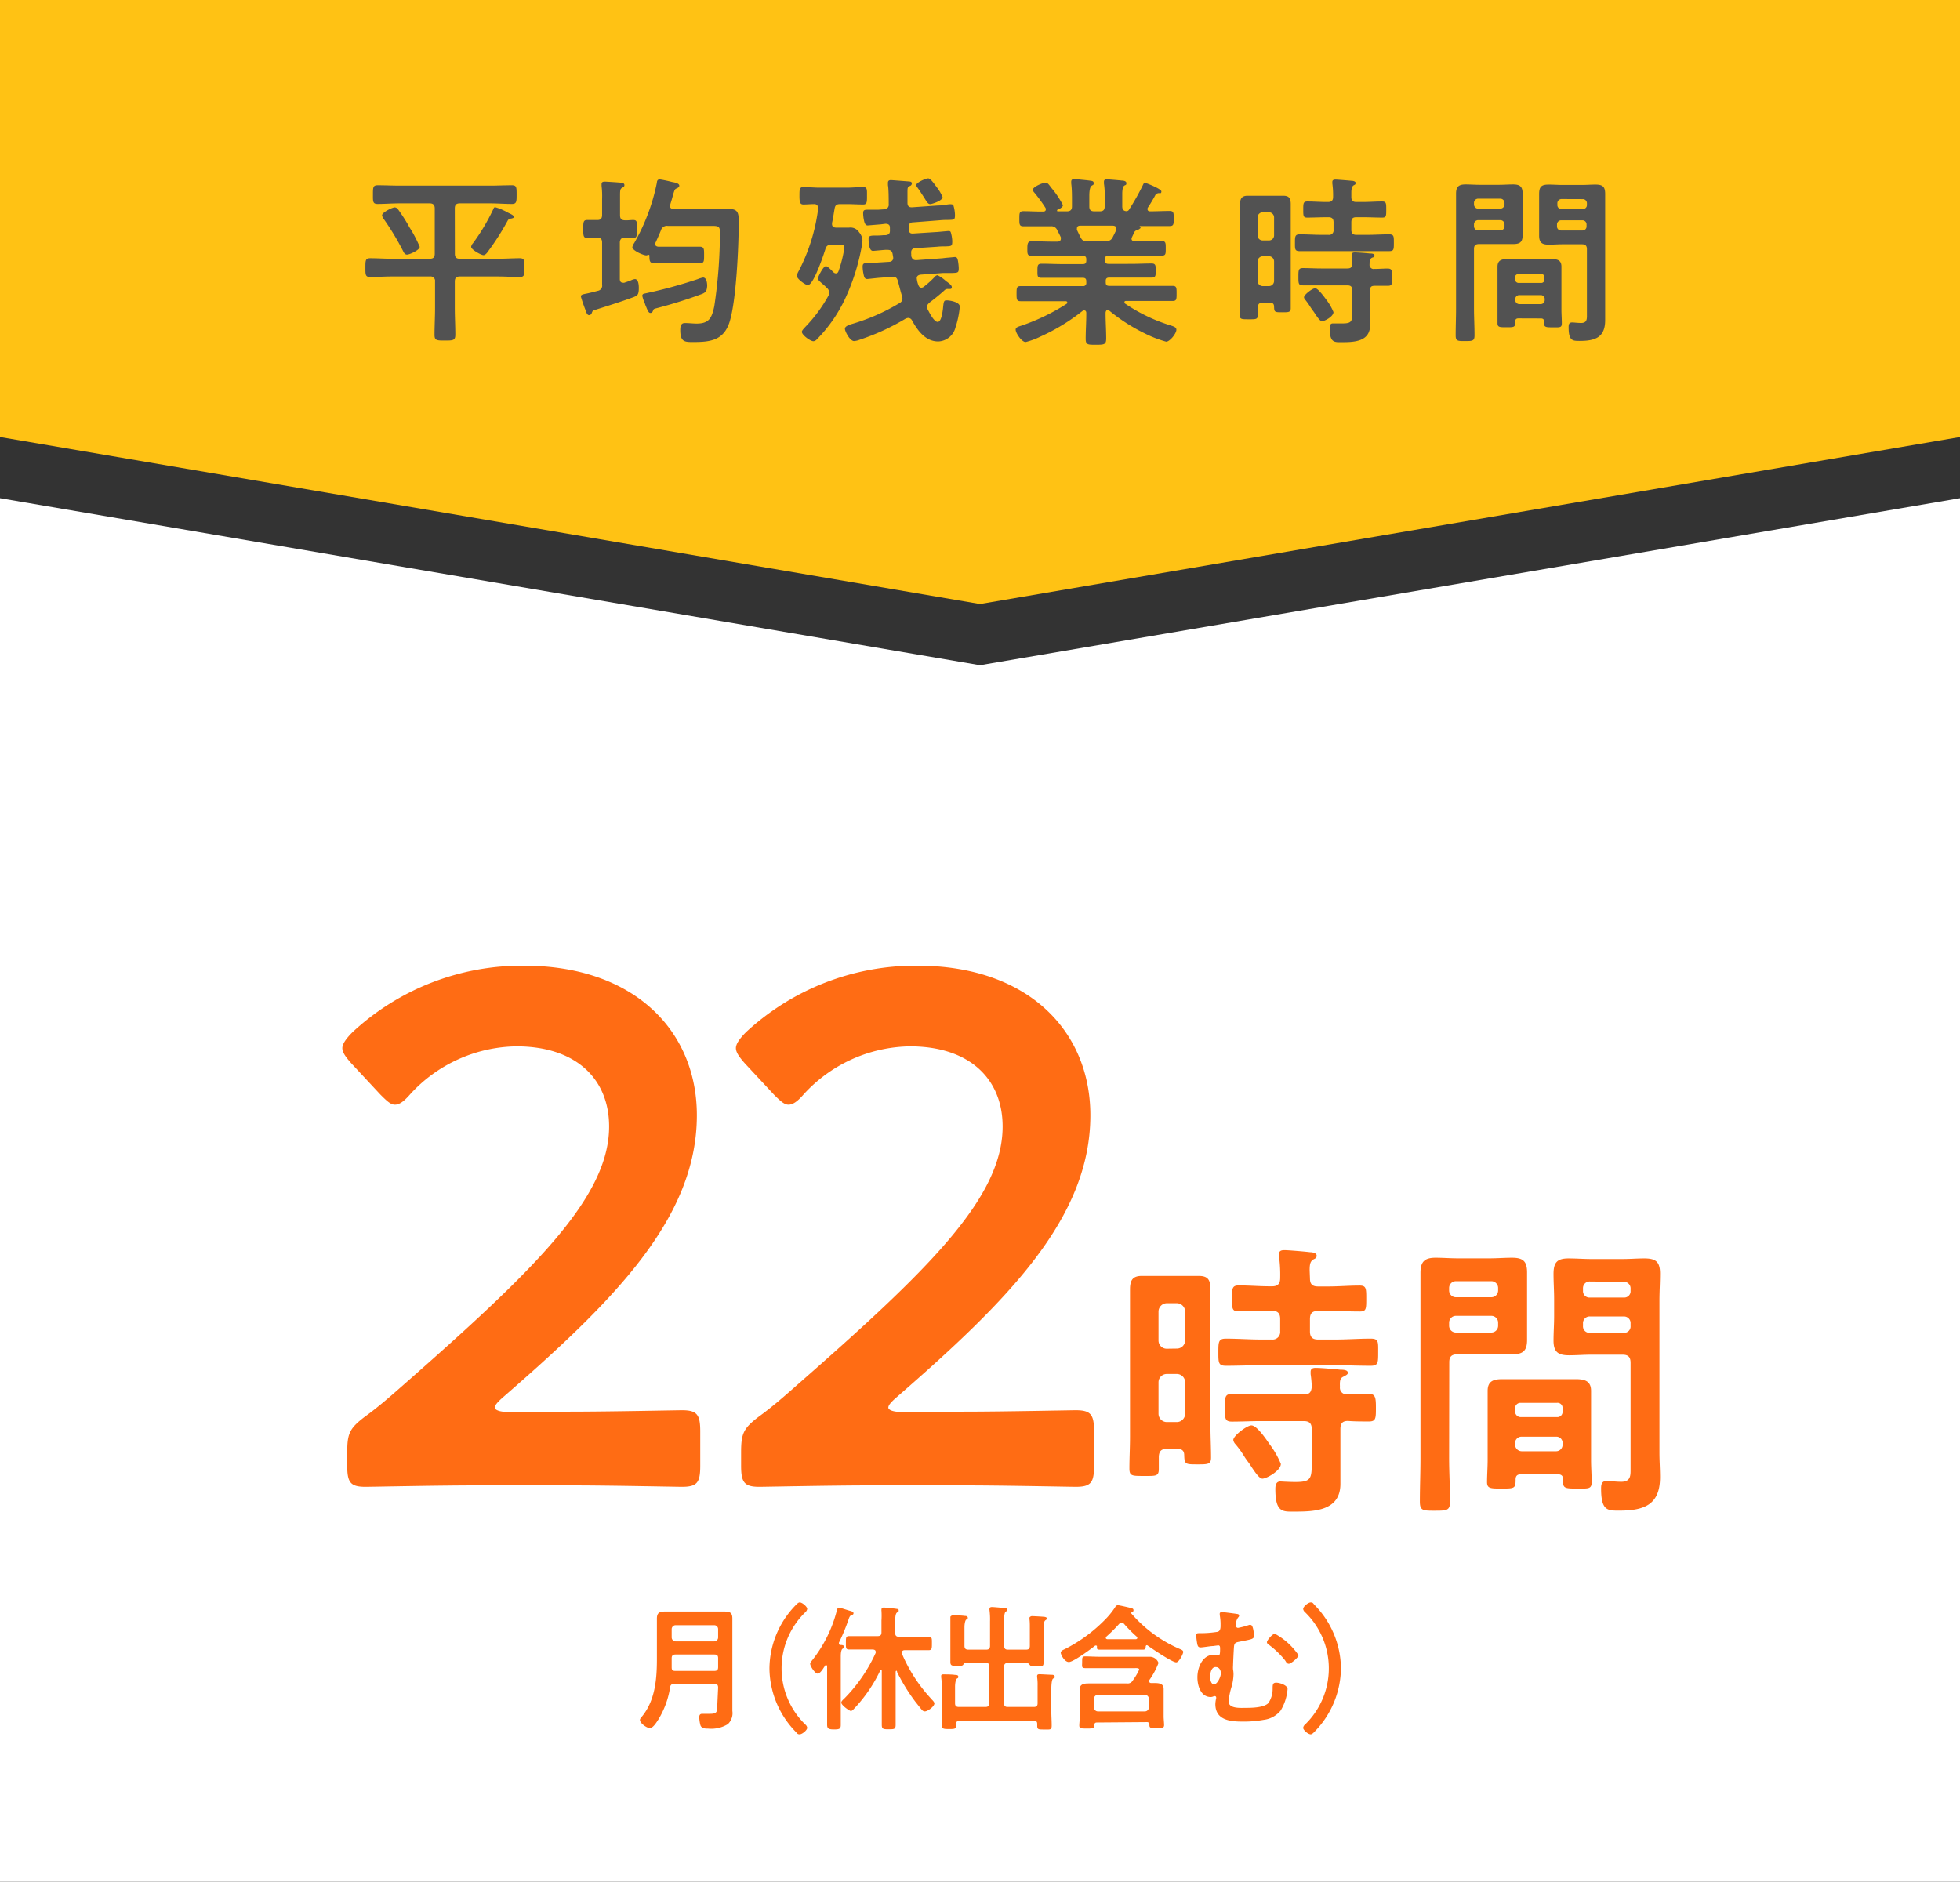
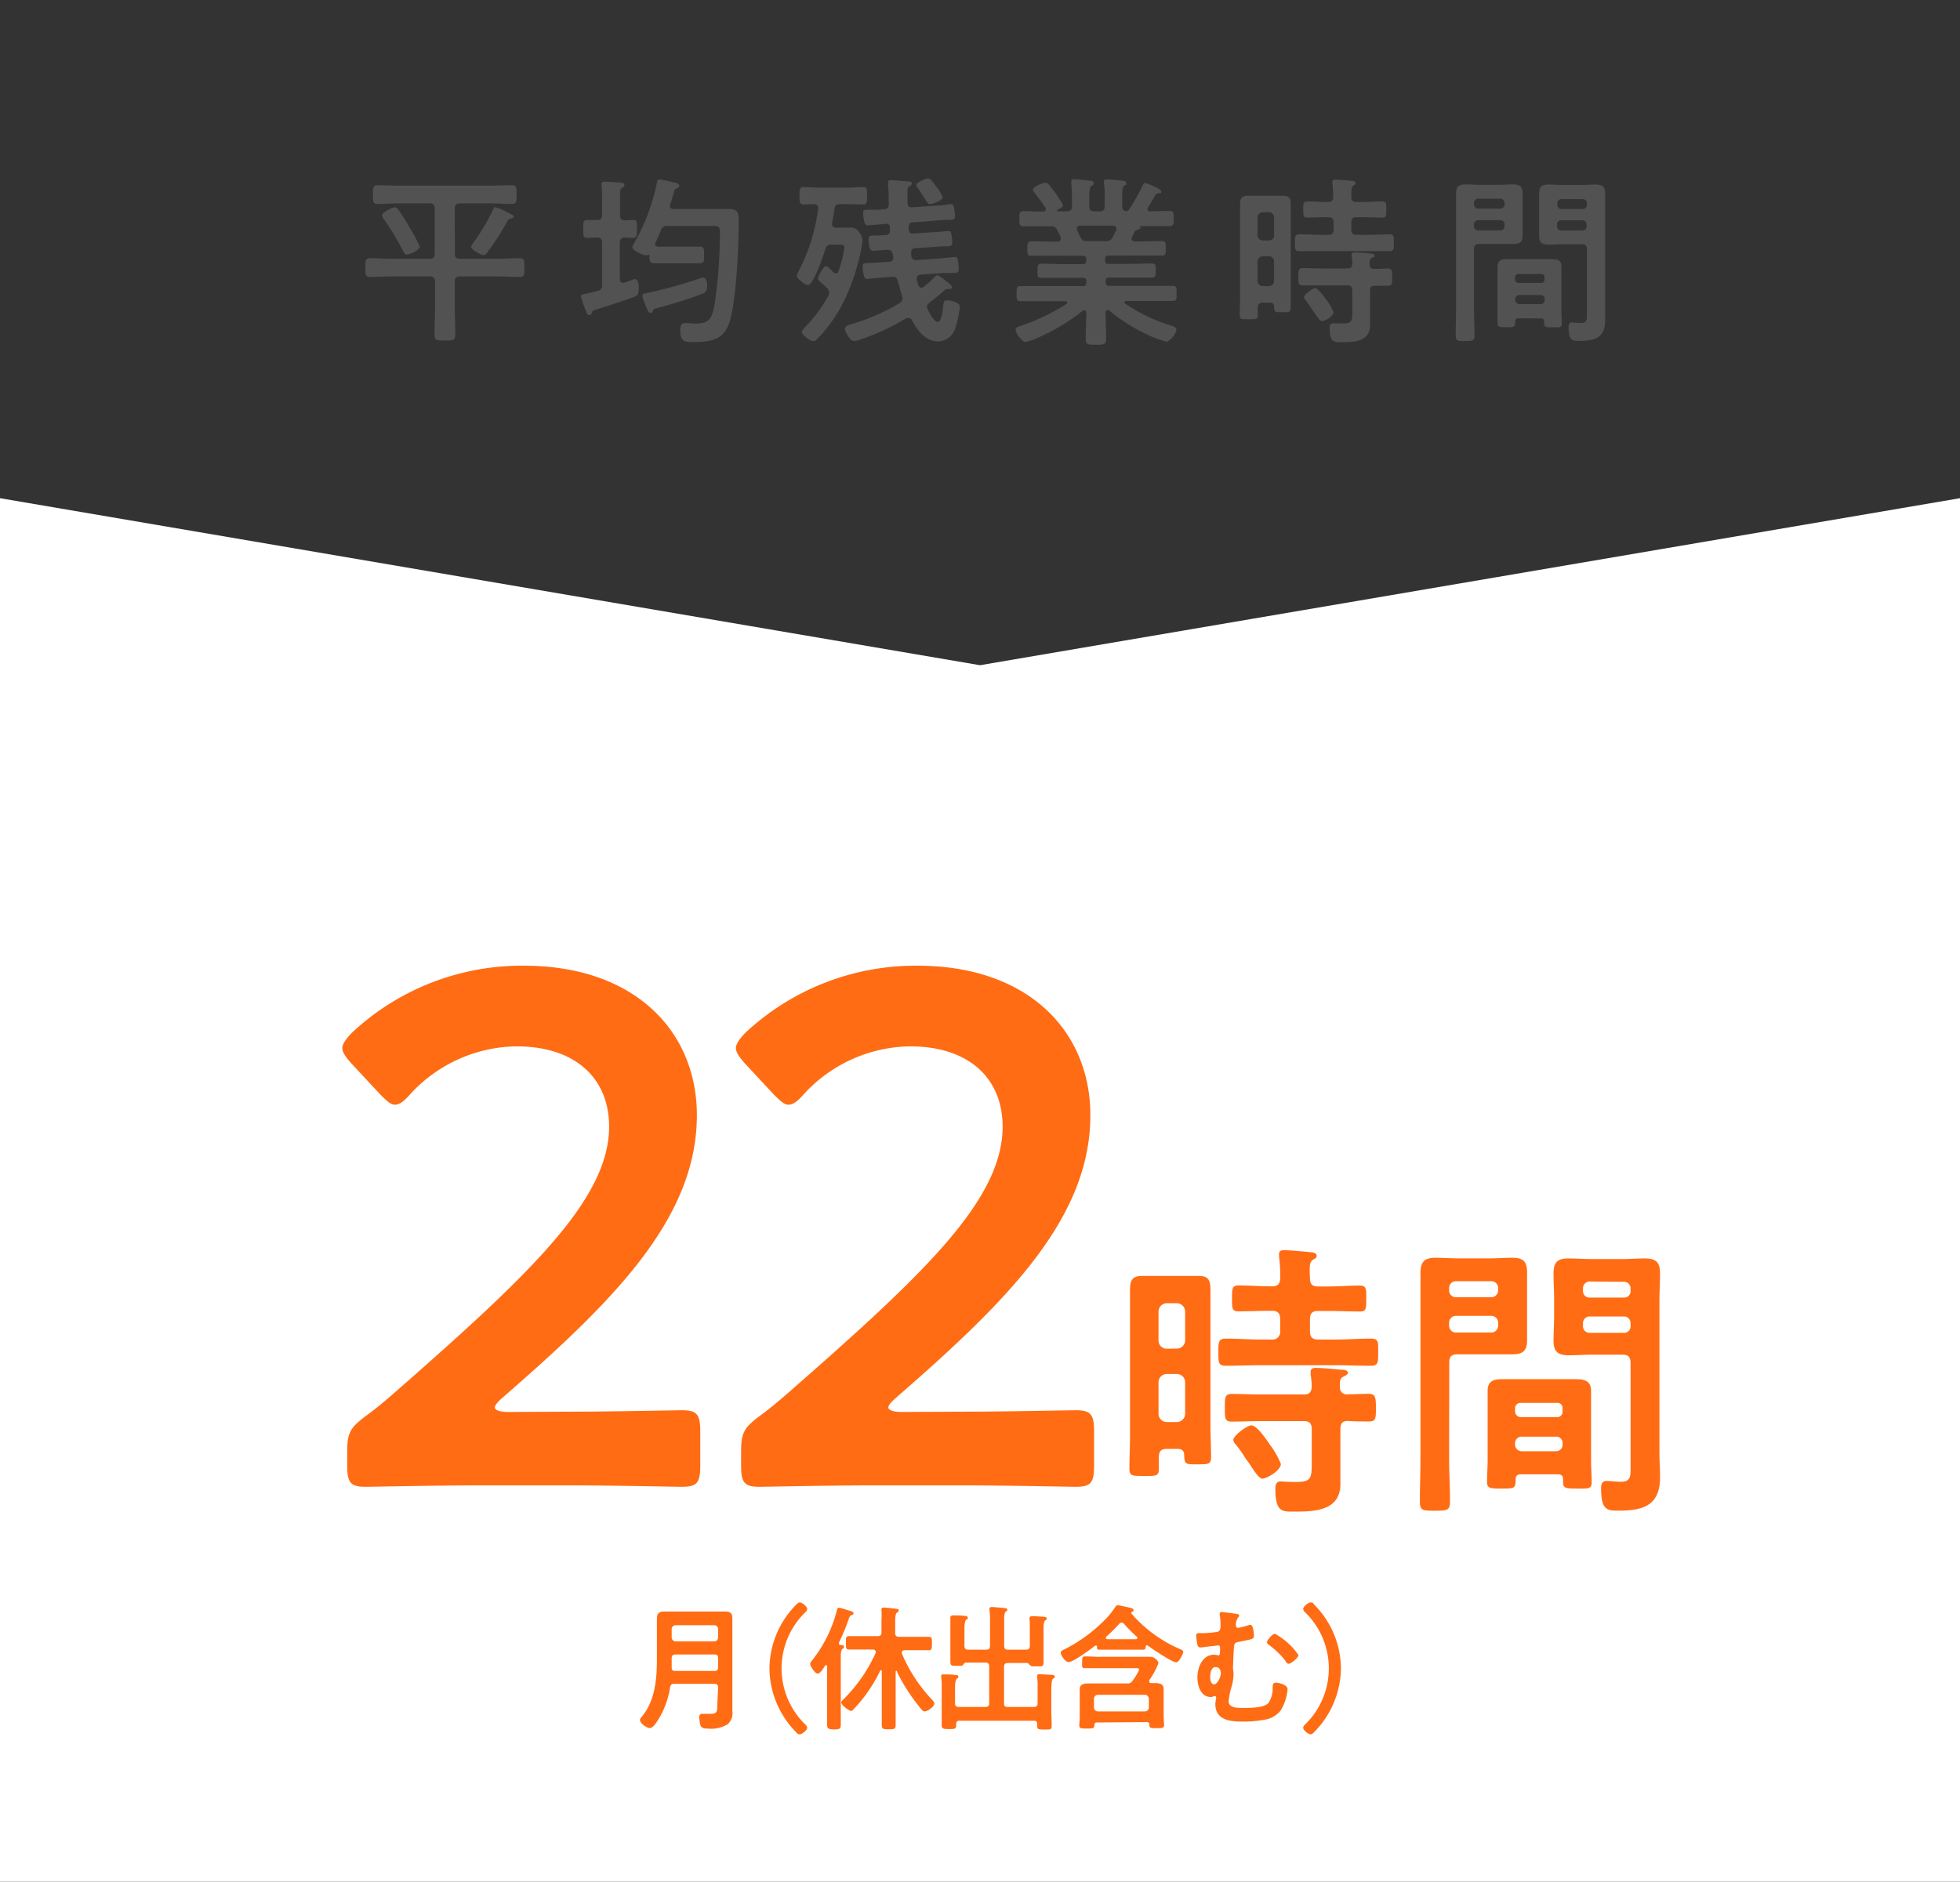
<svg xmlns="http://www.w3.org/2000/svg" viewBox="0 0 260 249.67">
  <rect x="0" y="0" width="260" height="249.67" fill="#333333" stroke="none" />
  <g id="レイヤー_2" data-name="レイヤー 2">
    <g id="レイヤー_1-2" data-name="レイヤー 1">
      <path fill="#fff" d="M130 88.26L0 66.1v183.57h260V66.1L130 88.26z" />
-       <path fill="#ffc214" d="M0 0v57.98l130 22.16 130-22.16V0H0z" />
      <path d="M60.34 33.66c0 .48.19.67.67.67h5c1 0 2-.07 2.93-.07.63 0 .63.28.63 1.24s0 1.25-.63 1.25c-1 0-1.94-.07-2.93-.07H61c-.48 0-.67.22-.67.67v3.53c0 1.18.07 2.35.07 3.53 0 .77-.31.77-1.39.77s-1.37 0-1.37-.77c0-1.18.07-2.35.07-3.53v-3.53a.59.59 0 00-.67-.67H52c-1 0-1.92.07-2.9.07-.65 0-.63-.33-.63-1.25s0-1.24.63-1.24c1 0 1.94.07 2.9.07h5c.48 0 .67-.19.67-.67v-6c0-.48-.22-.68-.67-.68h-4c-1 0-2 .08-2.91.08-.65 0-.62-.34-.62-1.25s0-1.23.62-1.23c1 0 2 .05 2.91.05h12c1 0 1.92-.05 2.9-.05.63 0 .63.29.63 1.23s0 1.25-.63 1.25c-1 0-1.94-.08-2.9-.08h-4c-.48 0-.67.2-.67.68zm-6.34.12c-.32 0-.44-.29-.56-.53a34.47 34.47 0 00-2.54-4.2 1.12 1.12 0 01-.22-.48c0-.41 1.4-1.06 1.68-1.06a.61.61 0 01.46.29c.45.62.89 1.3 1.3 2a5 5 0 00.33.57 17.21 17.21 0 011.23 2.38c-.02.45-1.37 1.03-1.68 1.03zM67.82 29c-.31 0-.36.07-.55.41a33.69 33.69 0 01-2.45 3.84c-.16.22-.4.6-.69.6s-1.63-.72-1.63-1.1a.88.88 0 01.24-.48 26.72 26.72 0 002.64-4.4c.12-.26.14-.38.31-.38a6.64 6.64 0 011.13.43 5 5 0 01.52.27c.48.24.8.36.8.57s-.14.17-.32.24zm16.18.19c.53 0 .5.29.5 1.18s0 1.2-.5 1.2c-.24 0-.84-.05-1.18-.05s-.6.22-.6.67V37c0 .29.1.51.41.51a.42.42 0 00.19 0c.34-.12.58-.19.91-.33a1.64 1.64 0 01.49-.15c.48 0 .52.82.52 1.18 0 .94-.21 1-.67 1.2-1.68.62-3.38 1.15-5.11 1.7-.36.12-.34.12-.46.41a.38.38 0 01-.36.29c-.21 0-.33-.24-.45-.62a19.23 19.23 0 01-.63-1.83c0-.24.12-.29.75-.41.33-.07.79-.17 1.46-.36a.69.69 0 00.6-.81v-5.59c0-.48-.19-.67-.65-.67s-1.08.05-1.34.05c-.51 0-.51-.34-.51-1.2s0-1.18.51-1.18h1.39c.43 0 .6-.24.6-.67v-2.11a11.14 11.14 0 00-.07-1.75v-.24c0-.27.2-.32.41-.32s1.85.1 2.24.15c.16 0 .38.09.38.31s-.12.24-.34.38-.24.34-.24 1v2.62c0 .45.17.65.63.67s.74-.04 1.12-.04zm4.87-1.87c0 .31.24.41.51.41h7.39c1.27 0 1.22.75 1.22 1.92 0 3.08-.33 10.35-1.22 13.09-.79 2.44-2.57 2.64-4.83 2.64-1.1 0-1.7 0-1.7-1.59 0-.43.05-.93.6-.93s1.08.07 1.58.07c1.68 0 2-.79 2.33-2.28a66.11 66.11 0 00.75-9.8c0-.81-.17-.88-1.11-.88h-5.81a.82.82 0 00-.91.6c-.21.52-.45 1.05-.69 1.58a.37.37 0 00-.08.22c0 .24.2.33.39.36h5.51c.63 0 .6.36.6 1.1 0 .94 0 1.1-.72 1.1h-5.92c-.63 0-.6-.43-.62-1 0-.07 0-.12-.1-.12h-.1a.35.35 0 01-.21.07c-.39 0-1.85-.64-1.85-1.08a1.47 1.47 0 01.26-.57 26.67 26.67 0 003-8c0-.21.1-.43.36-.43a16.08 16.08 0 011.61.34c.24.05 1 .14 1 .5 0 .17-.17.27-.31.34-.31.12-.31.19-.53.91-.07.29-.19.7-.36 1.25a.53.53 0 00-.04.18zM93.12 39a62.29 62.29 0 01-6.05 1.9c-.29.07-.36.09-.43.28s-.14.34-.36.34-.34-.24-.55-.77a3.51 3.51 0 01-.19-.5 5.15 5.15 0 01-.34-1c0-.22.17-.29.34-.31a62.85 62.85 0 007-1.9 3.73 3.73 0 01.72-.22c.48 0 .55.75.55 1.11-.04.58-.14.86-.69 1.07zm17.76-2.73c.22 0 .29-.14.36-.31a16.71 16.71 0 00.77-3.1c0-.38-.24-.4-.6-.4h-1.08a.73.73 0 00-.84.6c-.24.74-1.56 4.77-2.33 4.77-.31 0-1.47-.84-1.47-1.25a2.5 2.5 0 01.27-.64 24.59 24.59 0 002.57-8.24v-.14a.49.49 0 00-.55-.48c-.48 0-.94.05-1.4.05s-.53-.31-.53-1.15 0-1.16.53-1.16c.7 0 1.42.08 2.11.08h3.68c.72 0 1.41-.08 2.13-.08.56 0 .51.36.51 1.18s0 1.13-.51 1.13c-.72 0-1.41-.05-2.13-.05h-.91c-.48 0-.68.14-.75.62-.12.65-.19 1.25-.34 1.88v.14c0 .36.25.48.56.48h1.7a1.36 1.36 0 011.35.64 1.75 1.75 0 01.43 1.06 7.31 7.31 0 01-.15 1.06 28.26 28.26 0 01-2.16 6.69 19.37 19.37 0 01-3.77 5.4.64.64 0 01-.43.22c-.4 0-1.53-.82-1.53-1.25 0-.19.36-.53.48-.67a19.27 19.27 0 003.05-4.13.88.88 0 00.09-.43.8.8 0 00-.29-.58c-.24-.24-.45-.43-.62-.57-.41-.36-.58-.51-.58-.7s.7-1.63 1.06-1.63c.17 0 .58.38.84.65l.19.19a.49.49 0 00.29.12zm5.93-6.5l-1.71.14c-.26 0-.4-.21-.5-.72a4.82 4.82 0 01-.1-.86c0-.51.15-.51.89-.51h1.15l.75-.05a.6.6 0 00.6-.7c0-.55 0-2.06-.1-2.49v-.34c0-.26.17-.34.38-.34s2 .15 2.33.17.46.07.46.29a.37.37 0 01-.24.31c-.32.15-.34.19-.34.89v1.34c0 .45.2.63.65.6l3.43-.24c.08 0 .56 0 1-.09s.65-.07.69-.07.29 0 .34.21a4.69 4.69 0 01.19 1.18c0 .67-.07.67-.91.69a10.9 10.9 0 00-1.15.05l-3.48.27c-.43 0-.58.21-.6.64v.36c.07.39.24.51.6.48l3-.19c.14 0 .64-.05 1.08-.09l.57-.05c.17 0 .27 0 .34.19a4.86 4.86 0 01.19 1.13c0 .69-.07.69-.91.72-.29 0-.65 0-1.13.05l-2.88.19c-.29 0-.53.19-.53.53v.16a1.07 1.07 0 010 .32c.12.43.29.6.74.57l3.32-.24c.09 0 .5-.07.88-.09l.84-.08c.24 0 .36.08.44.58a6.71 6.71 0 01.09.89c0 .62-.09.62-.93.65h-1.16l-3 .22c-.27.05-.48.17-.48.48a3.37 3.37 0 00.21.89c.07.19.17.36.41.36a.5.5 0 00.31-.12 12.37 12.37 0 001.49-1.35.52.52 0 01.34-.19 5 5 0 011.1.77 1.1 1.1 0 00.17.12c.21.17.62.43.62.7s-.19.24-.36.24h-.14a.61.61 0 00-.51.21c-.62.56-1.27 1.08-1.94 1.59-.17.17-.34.31-.34.57a.84.84 0 00.1.36c.22.41.82 1.64 1.32 1.64s.65-1.4.7-1.78c.09-.94.12-1.08.48-1.08s1.75.19 1.75.84a12.18 12.18 0 01-.58 2.78 2.45 2.45 0 01-2.28 1.83c-1.7 0-2.73-1.44-3.48-2.79a.57.57 0 00-.5-.33 1.07 1.07 0 00-.34.09 30.24 30.24 0 01-6.12 2.81 2.45 2.45 0 01-.72.17c-.57 0-1.22-1.3-1.22-1.63s.53-.51.81-.6a26.73 26.73 0 006.44-2.81.66.66 0 00.38-.62.93.93 0 00-.05-.29c-.21-.67-.36-1.32-.55-2-.12-.45-.31-.62-.79-.57l-1.56.12c-.19 0-1.59.17-1.73.17-.34 0-.41-.29-.5-.75a5.28 5.28 0 01-.1-.86c0-.48.14-.51.91-.53.29 0 .67 0 1.15-.05l1.44-.09c.32 0 .56-.2.56-.53 0-.07-.08-.48-.08-.51-.09-.43-.28-.55-.72-.55h-.21c-.15 0-1.61.14-1.68.14-.53 0-.58-1.15-.58-1.56s.15-.48.87-.48a10.22 10.22 0 001.12-.05h.27c.43-.05.6-.24.57-.67v-.34c0-.36-.22-.5-.58-.5zm6.6-2.69c-.27 0-.41-.19-.79-.82-.22-.33-.48-.76-.89-1.34-.07-.1-.19-.24-.19-.36 0-.34 1.27-.89 1.58-.89s.74.63 1.15 1.18a5.32 5.32 0 01.77 1.32c-.04.48-1.44.91-1.63.91zm28.22-2.57c.05-.12.12-.24.27-.24s2.16.79 2.16 1.13-.27.22-.32.22a.62.62 0 00-.45.21c-.22.43-.72 1.27-1 1.68a.32.32 0 00-.07.22c0 .24.16.31.36.31.86 0 1.72-.05 2.59-.05.53 0 .53.27.53 1s0 1-.53 1h-3.94c-.07 0-.07 0 0 .09s.07.1.07.15-.22.21-.34.26a.69.69 0 00-.48.29c-.09.21-.21.45-.31.67a.81.81 0 00-.07.22c0 .26.22.33.46.36h.62c1 0 1.94-.05 2.93-.05.55 0 .53.31.53 1s0 .93-.51.93h-7.08c-.31 0-.46.12-.46.45v.19c0 .32.12.46.46.46H150c.91 0 1.82-.05 2.76-.05.55 0 .55.27.55.94s0 .93-.55.93h-5.62c-.31 0-.46.12-.46.43v.21c0 .32.12.46.46.46h8.38c.56 0 .56.24.56 1s0 1-.53 1h-6.15c-.12 0-.24 0-.24.19a.2.2 0 00.1.17 22.62 22.62 0 006 2.88c.55.17.79.29.79.58 0 .5-.87 1.58-1.35 1.58a15.13 15.13 0 01-2.85-1.1 23.6 23.6 0 01-4.68-3 .32.32 0 00-.24-.09c-.19 0-.24.16-.27.33v.22c0 1 .08 2.13.08 3.21 0 .82-.27.84-1.37.84s-1.35 0-1.35-.81c0-1.08.08-2.16.08-3.24v-.17c0-.19-.08-.34-.29-.34a.4.4 0 00-.22.08 26.15 26.15 0 01-5.54 3.38 9.59 9.59 0 01-2 .74c-.5 0-1.32-1.17-1.32-1.65 0-.29.32-.39.85-.55a28 28 0 005.9-2.86.26.26 0 00.1-.19c0-.12-.12-.17-.22-.17h-5.98c-.53 0-.53-.29-.53-1s0-1 .53-1h8.26a.4.4 0 00.46-.46v-.19c0-.33-.15-.45-.46-.45h-5.47c-.58 0-.55-.26-.55-.93s0-.94.55-.94c.91 0 1.85.05 2.76.05h2.71c.31 0 .46-.12.46-.46v-.19c0-.33-.15-.45-.46-.45h-6.86c-.53 0-.5-.38-.5-.93s0-1 .53-1c1 0 1.94.05 2.93.05h.55s.43 0 .43-.36a.54.54 0 000-.22c-.14-.31-.29-.6-.46-.91a.84.84 0 00-.88-.55h-3.63c-.53 0-.53-.26-.53-1s0-1 .53-1c.8 0 1.59.05 2.38.05h.26c.17 0 .34-.07.34-.29a.33.33 0 00-.05-.21 19.31 19.31 0 00-1.46-2 .85.85 0 01-.22-.39c0-.36 1.25-.93 1.68-.93.27 0 .36.12.62.45.05.08.13.17.22.29a11.7 11.7 0 011.48 2.23c0 .29-.52.53-.77.63a.13.13 0 000 .09c0 .08 0 .1.12.1h1.17c.46 0 .68-.19.68-.65v-.74c0-.77 0-1.54-.1-2.31v-.21c0-.29.16-.36.4-.36s1.64.14 2 .19.58.05.58.34-.1.21-.29.36-.29.62-.29 1.32v1.41c0 .46.19.65.67.65h.7c.48 0 .67-.19.67-.65V26a9.14 9.14 0 00-.1-1.65v-.22c0-.29.17-.33.41-.33s1.59.12 1.95.16c.21 0 .62.05.62.34s-.12.22-.29.34-.26.5-.26 1.1v1.63c0 .39.14.63.57.65a.4.4 0 00.34-.22 30.85 30.85 0 001.85-3.29zm-5 7.47a.88.88 0 001-.56c.15-.28.29-.6.46-.91a.53.53 0 000-.19c0-.29-.22-.36-.46-.38h-4.34c-.24 0-.43.09-.43.36a.78.78 0 000 .21c.6 1.2.6 1.47 1.23 1.47zm20.87 8.18c-.44 0-.63.17-.65.63s0 .67 0 1c0 .6-.26.57-1.22.57s-1.18 0-1.18-.6c0-.86.05-1.72.05-2.61V27.1c0-.63.14-1.13 1-1.13h4.72c.8 0 1 .36 1 1.13v13.78c0 .55-.27.55-1.11.55-1 0-1.08 0-1.1-.74 0-.38-.19-.53-.55-.53zm.84-8.26a.67.67 0 00.67-.67v-2.4a.69.69 0 00-.67-.67h-.84a.69.69 0 00-.68.67v2.4a.67.67 0 00.68.67zm-.84 2.1a.7.7 0 00-.68.67v2.62a.69.69 0 00.68.67h.84a.68.68 0 00.67-.67v-2.63a.7.7 0 00-.67-.67zm11.76-7.87c0 .48.19.67.67.67h.84c.86 0 1.7-.07 2.57-.07.55 0 .55.24.55 1.08s0 1.06-.53 1.06c-.86 0-1.73-.05-2.59-.05h-.84c-.48 0-.67.19-.67.67v1c0 .45.19.67.67.67h1.41c1 0 1.95-.07 2.91-.07.67 0 .65.26.65 1.13s0 1.1-.63 1.1h-11.86c-.65 0-.63-.26-.63-1.1s0-1.13.65-1.13c1 0 2 .07 2.91.07h.88a.59.59 0 00.68-.67v-1c0-.48-.22-.67-.68-.67H176c-.87 0-1.73.05-2.6.05-.52 0-.52-.24-.52-1.06s0-1.08.55-1.08c.86 0 1.7.07 2.57.07h.16c.46 0 .68-.19.68-.67a11.81 11.81 0 00-.1-1.78v-.21c0-.27.21-.31.43-.31s1.73.12 2.11.16c.17 0 .55.05.55.29s-.17.24-.31.34-.26.45-.26.89zm3.12 9.55c.57 0 1.12-.05 1.7-.05s.6.29.6 1.16 0 1.13-.58 1.13h-1.72c-.57 0-.63.21-.63.67v4.53c0 2.19-2.07 2.28-3.72 2.28-1 0-1.64.12-1.64-1.87 0-.29.05-.62.41-.62h1.25c1.32 0 1.34-.28 1.34-1.7v-2.68c0-.48-.19-.67-.67-.67h-5.9c-.58 0-.58-.27-.58-1.13s0-1.16.58-1.16c.81 0 1.63.05 2.42.05h3.48c.48 0 .63-.17.67-.62a7.58 7.58 0 00-.09-1.06v-.14c0-.26.21-.31.41-.31.45 0 1.58.09 2 .14.19 0 .62 0 .62.27s-.19.21-.36.31-.31.29-.29.84a.55.55 0 00.7.62zm-7 6.94c-.27 0-.63-.53-1.08-1.22-.15-.2-.29-.39-.43-.6a9.55 9.55 0 00-.7-1 .64.64 0 01-.19-.35c0-.36 1.13-1.21 1.49-1.21s1.22 1.18 1.48 1.54a7 7 0 01.94 1.63c-.01.59-1.16 1.2-1.52 1.2zm20.15-1.69c0 1.18.07 2.35.07 3.55 0 .75-.24.77-1.25.77s-1.25 0-1.25-.77c0-1.17.05-2.35.05-3.55V25.7c0-.94.36-1.23 1.27-1.23.6 0 1.2.05 1.82.05h2.64c.6 0 1.2-.05 1.83-.05.89 0 1.27.27 1.27 1.2v5.53c0 .94-.38 1.18-1.27 1.18h-4.51c-.48 0-.67.2-.67.65zm.57-14.57a.55.55 0 00-.57.58v.16a.55.55 0 00.57.58h2.9a.56.56 0 00.58-.58v-.16a.56.56 0 00-.58-.58zm-.57 3.64a.55.55 0 00.57.57h2.9a.55.55 0 00.58-.57v-.22a.55.55 0 00-.58-.57h-2.9a.55.55 0 00-.57.57zm5.9 12.24c-.29 0-.43.12-.43.43 0 .75-.1.75-1.18.75-.88 0-1.17 0-1.17-.53v-7.51c0-.81.51-1 1.2-1h6.05c.7 0 1.23.15 1.23 1v5.69c0 .6.05 1.23.05 1.83s-.29.53-1.17.53-1.18 0-1.18-.51v-.24c0-.31-.14-.43-.43-.43zm3-4.7a.43.43 0 00.45-.46v-.27a.41.41 0 00-.45-.45h-3a.44.44 0 00-.46.45v.27a.49.49 0 00.46.46zM201 39.78a.55.55 0 00.58.57h2.78a.53.53 0 00.55-.57v-.07a.52.52 0 00-.55-.56h-2.78a.54.54 0 00-.58.56zm6.27-7.37c-.6 0-1.2.05-1.8.05-.89 0-1.3-.24-1.3-1.2v-5.5c0-1 .31-1.27 1.27-1.27.63 0 1.23.05 1.83.05h2.56c.6 0 1.2-.05 1.8-.05.92 0 1.3.24 1.3 1.22v16.76c0 2.3-1.32 2.76-3.38 2.76-.94 0-1.47 0-1.47-1.83 0-.38.07-.62.48-.62.22 0 .75.07 1.18.07.69 0 .77-.41.77-.91v-8.86c0-.48-.2-.67-.65-.67zm-.1-6a.55.55 0 00-.58.58v.19a.52.52 0 00.58.55h2.78a.52.52 0 00.56-.55V27a.54.54 0 00-.56-.58zm-.63 3.59a.54.54 0 00.58.58h2.78a.53.53 0 00.56-.58v-.19a.54.54 0 00-.56-.58h-2.78a.55.55 0 00-.58.58z" fill="#525252" />
      <path d="M75.77 187.3c4.93 0 14-.19 14.7-.19 2 0 2.42.58 2.42 2.81v4.55c0 2.22-.39 2.8-2.42 2.8-.67 0-9.77-.19-14.7-.19H63.19c-4.94 0-14 .19-14.71.19-2 0-2.42-.58-2.42-2.8v-1.75c0-2.51.29-3.19 2.32-4.74 1.75-1.26 3.29-2.61 4.94-4.06 17.41-15.29 27.48-25 27.48-34.45 0-6.29-4.36-10.64-12.29-10.64a19.42 19.42 0 00-14.13 6.39c-.87 1-1.45 1.35-2 1.35s-1.06-.48-1.93-1.35l-3.87-4.16c-.78-.88-1.17-1.46-1.17-2s.49-1.25 1.36-2.12a33 33 0 0122.74-8.81c14.7 0 22.93 8.71 22.93 19.84 0 13.64-10.94 24.57-25.74 37.44-.77.68-1.06 1.06-1.06 1.35s.58.58 1.74.58zm52.23 0c4.94 0 14-.19 14.71-.19 2 0 2.42.58 2.42 2.81v4.55c0 2.22-.39 2.8-2.42 2.8-.68 0-9.77-.19-14.71-.19h-12.57c-4.93 0-14 .19-14.7.19-2 0-2.42-.58-2.42-2.8v-1.75c0-2.51.29-3.19 2.32-4.74 1.74-1.26 3.29-2.61 4.93-4.06C123 168.63 133 159 133 149.47c0-6.29-4.35-10.64-12.29-10.64a19.42 19.42 0 00-14.12 6.39c-.87 1-1.45 1.35-2 1.35s-1.07-.48-1.94-1.35l-3.87-4.16c-.77-.88-1.16-1.46-1.16-2s.48-1.25 1.35-2.12a33.06 33.06 0 0122.74-8.81c14.71 0 22.93 8.71 22.93 19.84 0 13.64-10.93 24.57-25.73 37.44-.78.68-1.07 1.06-1.07 1.35s.58.58 1.74.58zm26.77 4.94c-.7 0-1 .27-1.05 1v1.66c0 1-.42.93-2 .93s-1.9 0-1.9-1c0-1.39.08-2.78.08-4.22v-19.5c0-1.09.23-1.82 1.55-1.82h7.57c1.28 0 1.55.58 1.55 1.82v18c0 1.43.08 2.86.08 4.29 0 .89-.43.89-1.78.89-1.63 0-1.74 0-1.78-1.2 0-.62-.31-.85-.89-.85zm1.35-13.31a1.09 1.09 0 001.09-1.08V174a1.12 1.12 0 00-1.09-1.09h-1.35a1.12 1.12 0 00-1.09 1.09v3.87a1.09 1.09 0 001.09 1.08zm-1.35 3.37a1.1 1.1 0 00-1.09 1.08v4.22a1.11 1.11 0 001.09 1.08h1.35a1.11 1.11 0 001.09-1.08v-4.22a1.1 1.1 0 00-1.09-1.08zm19-12.7c0 .78.31 1.09 1.08 1.09h1.36c1.39 0 2.75-.12 4.14-.12.89 0 .89.39.89 1.74s0 1.7-.85 1.7c-1.4 0-2.79-.07-4.18-.07h-1.36c-.77 0-1.08.31-1.08 1.08v1.63c0 .73.31 1.08 1.08 1.08h2.29c1.54 0 3.13-.12 4.68-.12 1.08 0 1 .43 1 1.82s0 1.78-1 1.78c-1.59 0-3.18-.07-4.72-.07h-9.76c-1.58 0-3.13.07-4.72.07-1 0-1-.42-1-1.78s0-1.82 1-1.82c1.55 0 3.14.12 4.68.12h1.44a1 1 0 001.08-1.08V175c0-.77-.35-1.08-1.08-1.08h-.27c-1.4 0-2.79.07-4.18.07-.86 0-.86-.38-.86-1.7s0-1.74.9-1.74c1.39 0 2.74.12 4.14.12h.27c.73 0 1.08-.31 1.08-1.09a18.34 18.34 0 00-.15-2.86v-.35c0-.42.34-.5.69-.5.54 0 2.79.19 3.41.27.27 0 .89.08.89.46s-.27.39-.5.55c-.39.27-.43.73-.43 1.43zm5 15.4c.93 0 1.82-.07 2.75-.07s1 .46 1 1.85 0 1.82-.92 1.82-1.86 0-2.79-.07c-.74 0-1 .34-1 1.08v7.27c0 3.53-3.33 3.68-6 3.68-1.62 0-2.63.19-2.63-3 0-.46.08-1 .66-1 .16 0 1.12.07 2 .07 2.13 0 2.17-.46 2.17-2.74v-4.26c0-.77-.31-1.08-1.08-1.08h-5.61c-1.32 0-2.6.07-3.91.07-.93 0-.93-.42-.93-1.82s0-1.85.93-1.85c1.31 0 2.63.07 3.91.07h5.61c.77 0 1-.27 1.08-1a13.94 13.94 0 00-.15-1.7V182c0-.43.34-.51.65-.51.74 0 2.56.16 3.29.24.31 0 1 0 1 .42 0 .23-.31.35-.58.5-.43.2-.51.47-.47 1.36a.88.88 0 001.01.99zm-11.3 11.19c-.42 0-1-.85-1.74-2-.23-.31-.47-.62-.7-1a13 13 0 00-1.12-1.55 1.06 1.06 0 01-.31-.58c0-.58 1.82-1.94 2.4-1.94.74 0 2 1.9 2.4 2.48a11.44 11.44 0 011.51 2.63c-.01.91-1.91 1.96-2.45 1.96zm24.76-2.71c0 1.9.12 3.79.12 5.73 0 1.2-.39 1.23-2 1.23s-2 0-2-1.23c0-1.9.08-3.8.08-5.73v-24.6c0-1.51.58-2 2-2 1 0 1.94.08 2.94.08h4.26c1 0 1.93-.08 2.94-.08 1.43 0 2 .43 2 1.94v8.98c0 1.5-.62 1.89-2 1.89h-7.24c-.77 0-1.08.31-1.08 1.05zm.93-23.49a.9.9 0 00-.93.93v.27a.9.9 0 00.93.93h4.64a.9.9 0 00.93-.93v-.27a.9.9 0 00-.93-.93zm-.93 5.88a.9.9 0 00.93.93h4.64a.9.9 0 00.93-.93v-.35a.9.9 0 00-.93-.93h-4.64a.9.9 0 00-.93.93zm9.52 19.74c-.46 0-.7.19-.7.69 0 1.2-.15 1.2-1.89 1.2-1.43 0-1.9 0-1.9-.85s.08-2 .08-2.94v-9.17c0-1.32.81-1.55 1.93-1.55h9.79c1.13 0 2 .23 2 1.55v9.17c0 1 .08 2 .08 2.94s-.47.85-1.9.85-1.89 0-1.89-.81v-.39c0-.5-.24-.69-.7-.69zm4.8-7.59a.69.69 0 00.73-.73v-.43a.67.67 0 00-.73-.73h-4.84a.71.71 0 00-.73.73v.43a.75.75 0 00.73.73zm-5.57 3.6a.89.89 0 00.92.93h4.49a.86.86 0 00.89-.93v-.11a.82.82 0 00-.89-.89h-4.49a.85.85 0 00-.92.89zm10.1-11.88c-1 0-1.94.08-2.91.08-1.43 0-2.09-.39-2.09-1.94 0-1.08.08-2.16.08-3.25v-2.24c0-1.12-.08-2.25-.08-3.37 0-1.55.51-2.05 2-2.05 1 0 2 .08 3 .08h4.14c1 0 1.93-.08 2.9-.08 1.47 0 2.09.39 2.09 2 0 1.19-.08 2.39-.08 3.59v20.2c0 1.09.08 2.13.08 3.22 0 3.71-2.13 4.45-5.46 4.45-1.51 0-2.36 0-2.36-2.94 0-.62.12-1 .78-1 .34 0 1.2.11 1.89.11 1.12 0 1.24-.65 1.24-1.47v-14.3c0-.78-.31-1.09-1.05-1.09zm-.16-9.71a.88.88 0 00-.93.93v.31a.85.85 0 00.93.89h4.49a.83.83 0 00.89-.89V171a.87.87 0 00-.89-.93zm-.93 5.88a.86.86 0 00.93.93h4.49a.85.85 0 00.89-.93v-.31a.87.87 0 00-.89-.93h-4.49a.88.88 0 00-.93.93zM95.26 223.92c0-.36-.14-.51-.5-.51h-5.3a.49.49 0 00-.57.47 11.52 11.52 0 01-1.55 4.25c-.22.34-.7 1.15-1.13 1.15s-1.32-.65-1.32-1.08c0-.16.15-.3.25-.43 1.77-2.14 2-5 2-7.63v-5.39c0-.74.34-.93 1-.93h8.01c.7 0 1 .18 1 .93v12.26a2 2 0 01-.6 1.75 4.26 4.26 0 01-2.63.59c-.36 0-.83 0-1-.43a4.48 4.48 0 01-.16-1.08c0-.27.09-.45.39-.45h1c.93 0 1-.22 1-1.1zm-.5-6.14a.52.52 0 00.5-.51v-1.13a.52.52 0 00-.5-.51h-5.15a.53.53 0 00-.51.51v1.13a.53.53 0 00.51.51zm-5.17 3.92h5.17c.36 0 .5-.14.5-.5V220c0-.34-.14-.48-.5-.48h-5.15c-.34 0-.51.14-.51.48v1.23c0 .38.13.47.49.47zm12.48-.34a12.15 12.15 0 013.42-8.32c.2-.21.41-.43.59-.43.36 0 1 .58 1 .86a.71.71 0 01-.25.44 10.38 10.38 0 000 14.9.69.69 0 01.25.42c0 .34-.68.88-1 .88s-.31-.13-.58-.39a12.21 12.21 0 01-3.43-8.36zm6.4.7c-.36 0-1-1-1-1.31 0-.16.22-.4.33-.54a17.62 17.62 0 003.17-6.38c.07-.27.09-.52.37-.52.13 0 1.19.36 1.43.42s.45.14.45.32-.17.22-.27.25-.24.11-.36.49a26.1 26.1 0 01-1.3 3.15.25.25 0 000 .13.19.19 0 00.2.19c.15 0 .47 0 .47.24s-.14.2-.23.29-.2.34-.2 1v9.08c0 .52-.19.59-.9.59s-.91-.11-.91-.63v-7.71c0-.09 0-.18-.14-.18s-.09 0-.13.08l-.14.19c-.23.38-.57.85-.84.85zm10.45-.38c-.08 0-.1.08-.11.13v7.04c0 .58-.2.59-.9.59s-.94 0-.94-.59v-7.11c0-.09 0-.13-.09-.13s-.09 0-.13.07a19.55 19.55 0 01-3.33 4.9c-.2.2-.36.43-.55.43s-1.27-.75-1.27-1.11c0-.2.26-.4.38-.52a20.7 20.7 0 004.18-6.07.53.53 0 000-.16c0-.2-.17-.27-.35-.29h-3.15c-.47 0-.45-.21-.45-.9s0-.88.45-.88h3.77c.36 0 .5-.15.5-.51V215a10.45 10.45 0 000-1.27.65.65 0 010-.18c0-.22.16-.26.32-.26s1.44.13 1.66.17.3 0 .3.23-.08.16-.23.27-.23.47-.23 1.13v1.57c0 .36.16.51.5.51h3.92c.47 0 .45.2.45.88s0 .9-.45.9H120c-.2 0-.36.09-.36.3a.4.4 0 000 .15 20.41 20.41 0 003.89 6 .17.17 0 01.07.09c.15.14.35.36.35.52 0 .41-.89 1.06-1.28 1.06a.52.52 0 01-.34-.16c-.22-.24-.72-.9-.94-1.17a25 25 0 01-2.38-3.87s-.01-.19-.09-.19zm11.91-2.8c.34 0 .5-.15.5-.51v-3.24a9.94 9.94 0 00-.07-1.51.47.47 0 010-.16c0-.2.17-.24.33-.24s1.24.09 1.55.13c.14 0 .48 0 .48.23s-.1.16-.21.25-.2.38-.2.89v3.65c0 .36.14.51.48.51h2.42c.36 0 .5-.15.5-.51v-2.48c0-.36 0-.76-.05-1.07v-.18c0-.06.16-.21.32-.21s1.61.07 1.75.11.23.07.23.21-.09.16-.21.25-.22.42-.22.85v4.73c0 .57-.2.51-.94.51-.56 0-.72 0-.86-.15s-.2-.27-.38-.29h-2.58c-.34 0-.48.17-.48.51V226c0 .34.14.48.48.48h3.46c.36 0 .51-.14.51-.48v-2.34a6.77 6.77 0 00-.06-1.12.58.58 0 010-.18c0-.2.17-.22.33-.22s1.19.06 1.53.07c.16 0 .47 0 .47.26s-.09.16-.22.25-.23.57-.23 1.49V227c0 .65.05 1.3.05 1.93s-.2.54-1 .54-.92 0-.92-.53v-.21c0-.29-.13-.42-.41-.42h-9.93c-.27 0-.41.13-.41.42v.16c0 .52-.22.52-.92.52s-1 0-1-.52v-5.18a6.35 6.35 0 00-.07-1.16v-.18c0-.21.16-.21.32-.21s1.17 0 1.5.07c.16 0 .45 0 .45.23s-.09.18-.2.27-.23.51-.23 1.07v2.2c0 .34.16.48.5.48h3.53c.34 0 .5-.14.5-.48v-4.9a.44.44 0 00-.5-.51h-2.58c-.19 0-.27.15-.37.29s-.29.15-.63.15H127c-.68 0-.93 0-.93-.51v-5.98c0-.08.16-.21.32-.21.31 0 1.19 0 1.54.07.14 0 .45 0 .45.25s-.11.18-.22.25-.22.53-.22 1v2.47c0 .36.15.51.51.51zm14.58-.54a.28.28 0 00-.13 0c-.56.45-2.9 2.18-3.49 2.18s-1.08-1-1.08-1.24.34-.38.54-.47a20.34 20.34 0 005.49-4.07 10.43 10.43 0 001.21-1.53.39.39 0 01.34-.23c.18 0 1.46.3 1.73.37s.34.13.34.31-.11.18-.2.22a.16.16 0 00-.09.12.07.07 0 000 .07 17.78 17.78 0 006.48 4.74c.16.07.41.16.41.38s-.55 1.37-.93 1.37c-.54 0-3.22-1.82-3.78-2.22a.21.21 0 00-.11-.05c-.11 0-.14.09-.16.18 0 .27-.06.41-.36.41h-5.73c-.42 0-.36-.12-.38-.41.03-.06-.01-.13-.1-.13zm.09 10.2c-.23 0-.33.11-.33.35v.05c0 .41-.28.4-1 .4s-1 0-1-.4c0-.23.06-.76.06-1.12v-3.69c0-.7.61-.77 1.17-.77h5.11a.74.74 0 00.74-.37 8.13 8.13 0 00.87-1.46c0-.24-.42-.2-.58-.2h-6.57c-.54 0-.42-.23-.42-.82s0-.74.42-.74 1.2.05 1.91.05h6.66a1.23 1.23 0 011.14.82 9.86 9.86 0 01-1.23 2.29.28.28 0 000 .16c0 .16.13.22.27.22h.5c.54 0 1.14.09 1.14.75v3.71c0 .24.06.85.06 1.1 0 .43-.27.42-1 .42s-.95 0-.95-.4v-.05c0-.24-.11-.35-.32-.35zm6.9-3.16a.53.53 0 00-.51-.51h-6.27a.52.52 0 00-.5.51v1.18a.52.52 0 00.5.51h6.27a.53.53 0 00.51-.51zm-3.61-10.09a.47.47 0 00-.32.16 21.1 21.1 0 01-1.71 1.7.24.24 0 00-.07.16c0 .13.09.16.2.18h3.78c.09 0 .2-.05.2-.18a.18.18 0 00-.06-.14 18.06 18.06 0 01-1.69-1.7.5.5 0 00-.33-.18zm15.3-1.15c.11 0 .29.07.29.2a.4.4 0 01-.14.27 1.62 1.62 0 00-.29 1.08.28.28 0 00.29.3 10.65 10.65 0 001.46-.39.56.56 0 01.21 0c.34 0 .43 1.17.43 1.44 0 .45-.28.45-2 .8-.47.09-.61.19-.65.68s-.12 2.21-.12 2.5a2.72 2.72 0 000 .49 3.49 3.49 0 01.06.65 6.47 6.47 0 01-.29 1.74 9.07 9.07 0 00-.36 1.84c0 1 1.62.86 2.27.86s2.39 0 3-.63a3.31 3.31 0 00.57-1.87c0-.56 0-.84.47-.84s1.51.34 1.51.84a6.5 6.5 0 01-.92 2.86 3.43 3.43 0 01-2.26 1.23 14.74 14.74 0 01-2.81.23c-1.68 0-3.59-.21-3.59-2.34a3.88 3.88 0 01.11-.75v-.11a.18.18 0 00-.2-.18.84.84 0 00-.2.05.83.83 0 01-.32.07c-1.33 0-1.77-1.51-1.77-2.61 0-1.28.65-3 2.2-3 .25 0 .43.08.6.08s.21-.24.21-.85c0-.23 0-.47-.25-.47l-.69.09c-.34 0-1.33.18-1.63.18s-.36-.12-.44-.36a9.45 9.45 0 01-.16-1.19c0-.34.15-.34.43-.34a14.34 14.34 0 002.4-.18c.4-.11.4-.54.4-.88a6.77 6.77 0 00-.11-1.35v-.2c0-.05.09-.2.23-.2s1.87.22 2.06.26zm-3.56 8.34c0 .32.09 1 .52 1s.9-1 .9-1.46-.25-.83-.66-.83c-.6-.05-.76.81-.76 1.29zm11.72-2.87c0 .31-1 1.14-1.28 1.14s-.36-.25-.5-.45a11.35 11.35 0 00-2.18-2.09.42.42 0 01-.23-.31c0-.27.73-1.13 1.06-1.13a8.86 8.86 0 013.13 2.84zm5.63 1.75a12.2 12.2 0 01-3.42 8.32c-.2.21-.41.43-.59.43-.36 0-1-.58-1-.86a.67.67 0 01.25-.44 10.38 10.38 0 000-14.9.69.69 0 01-.25-.42c0-.34.68-.88 1-.88s.3.13.57.4a12.14 12.14 0 013.44 8.35z" fill="#ff6c14" />
    </g>
  </g>
</svg>